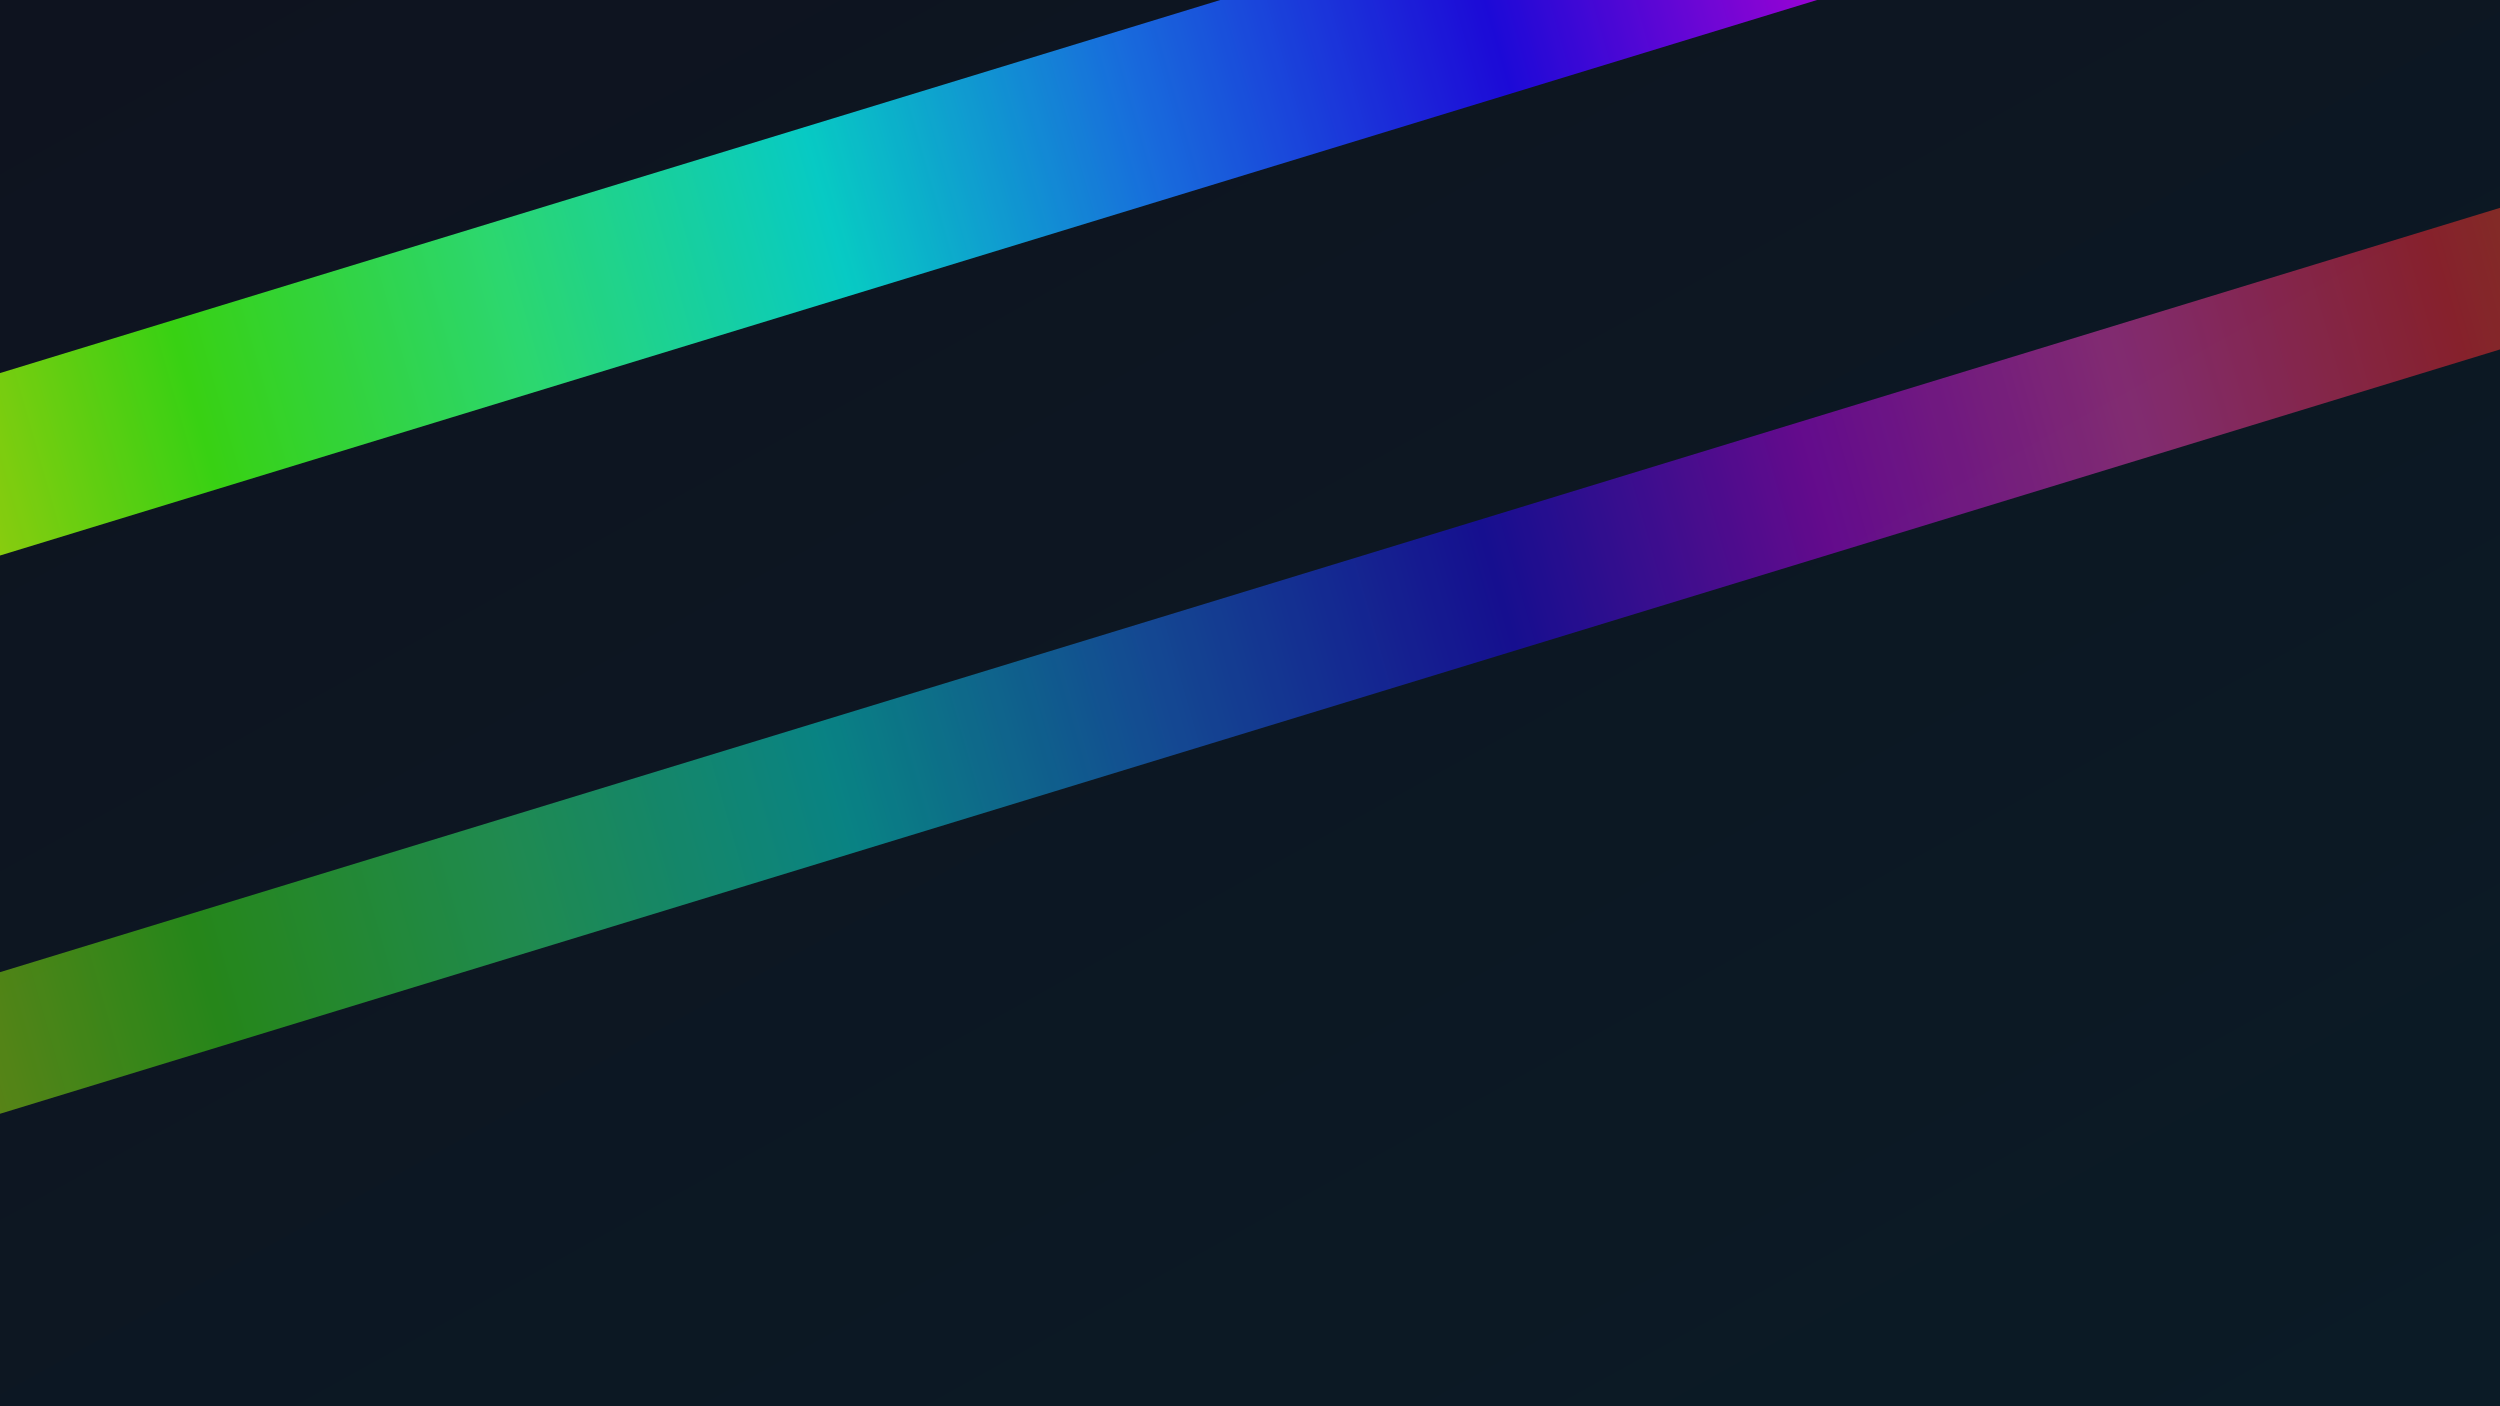
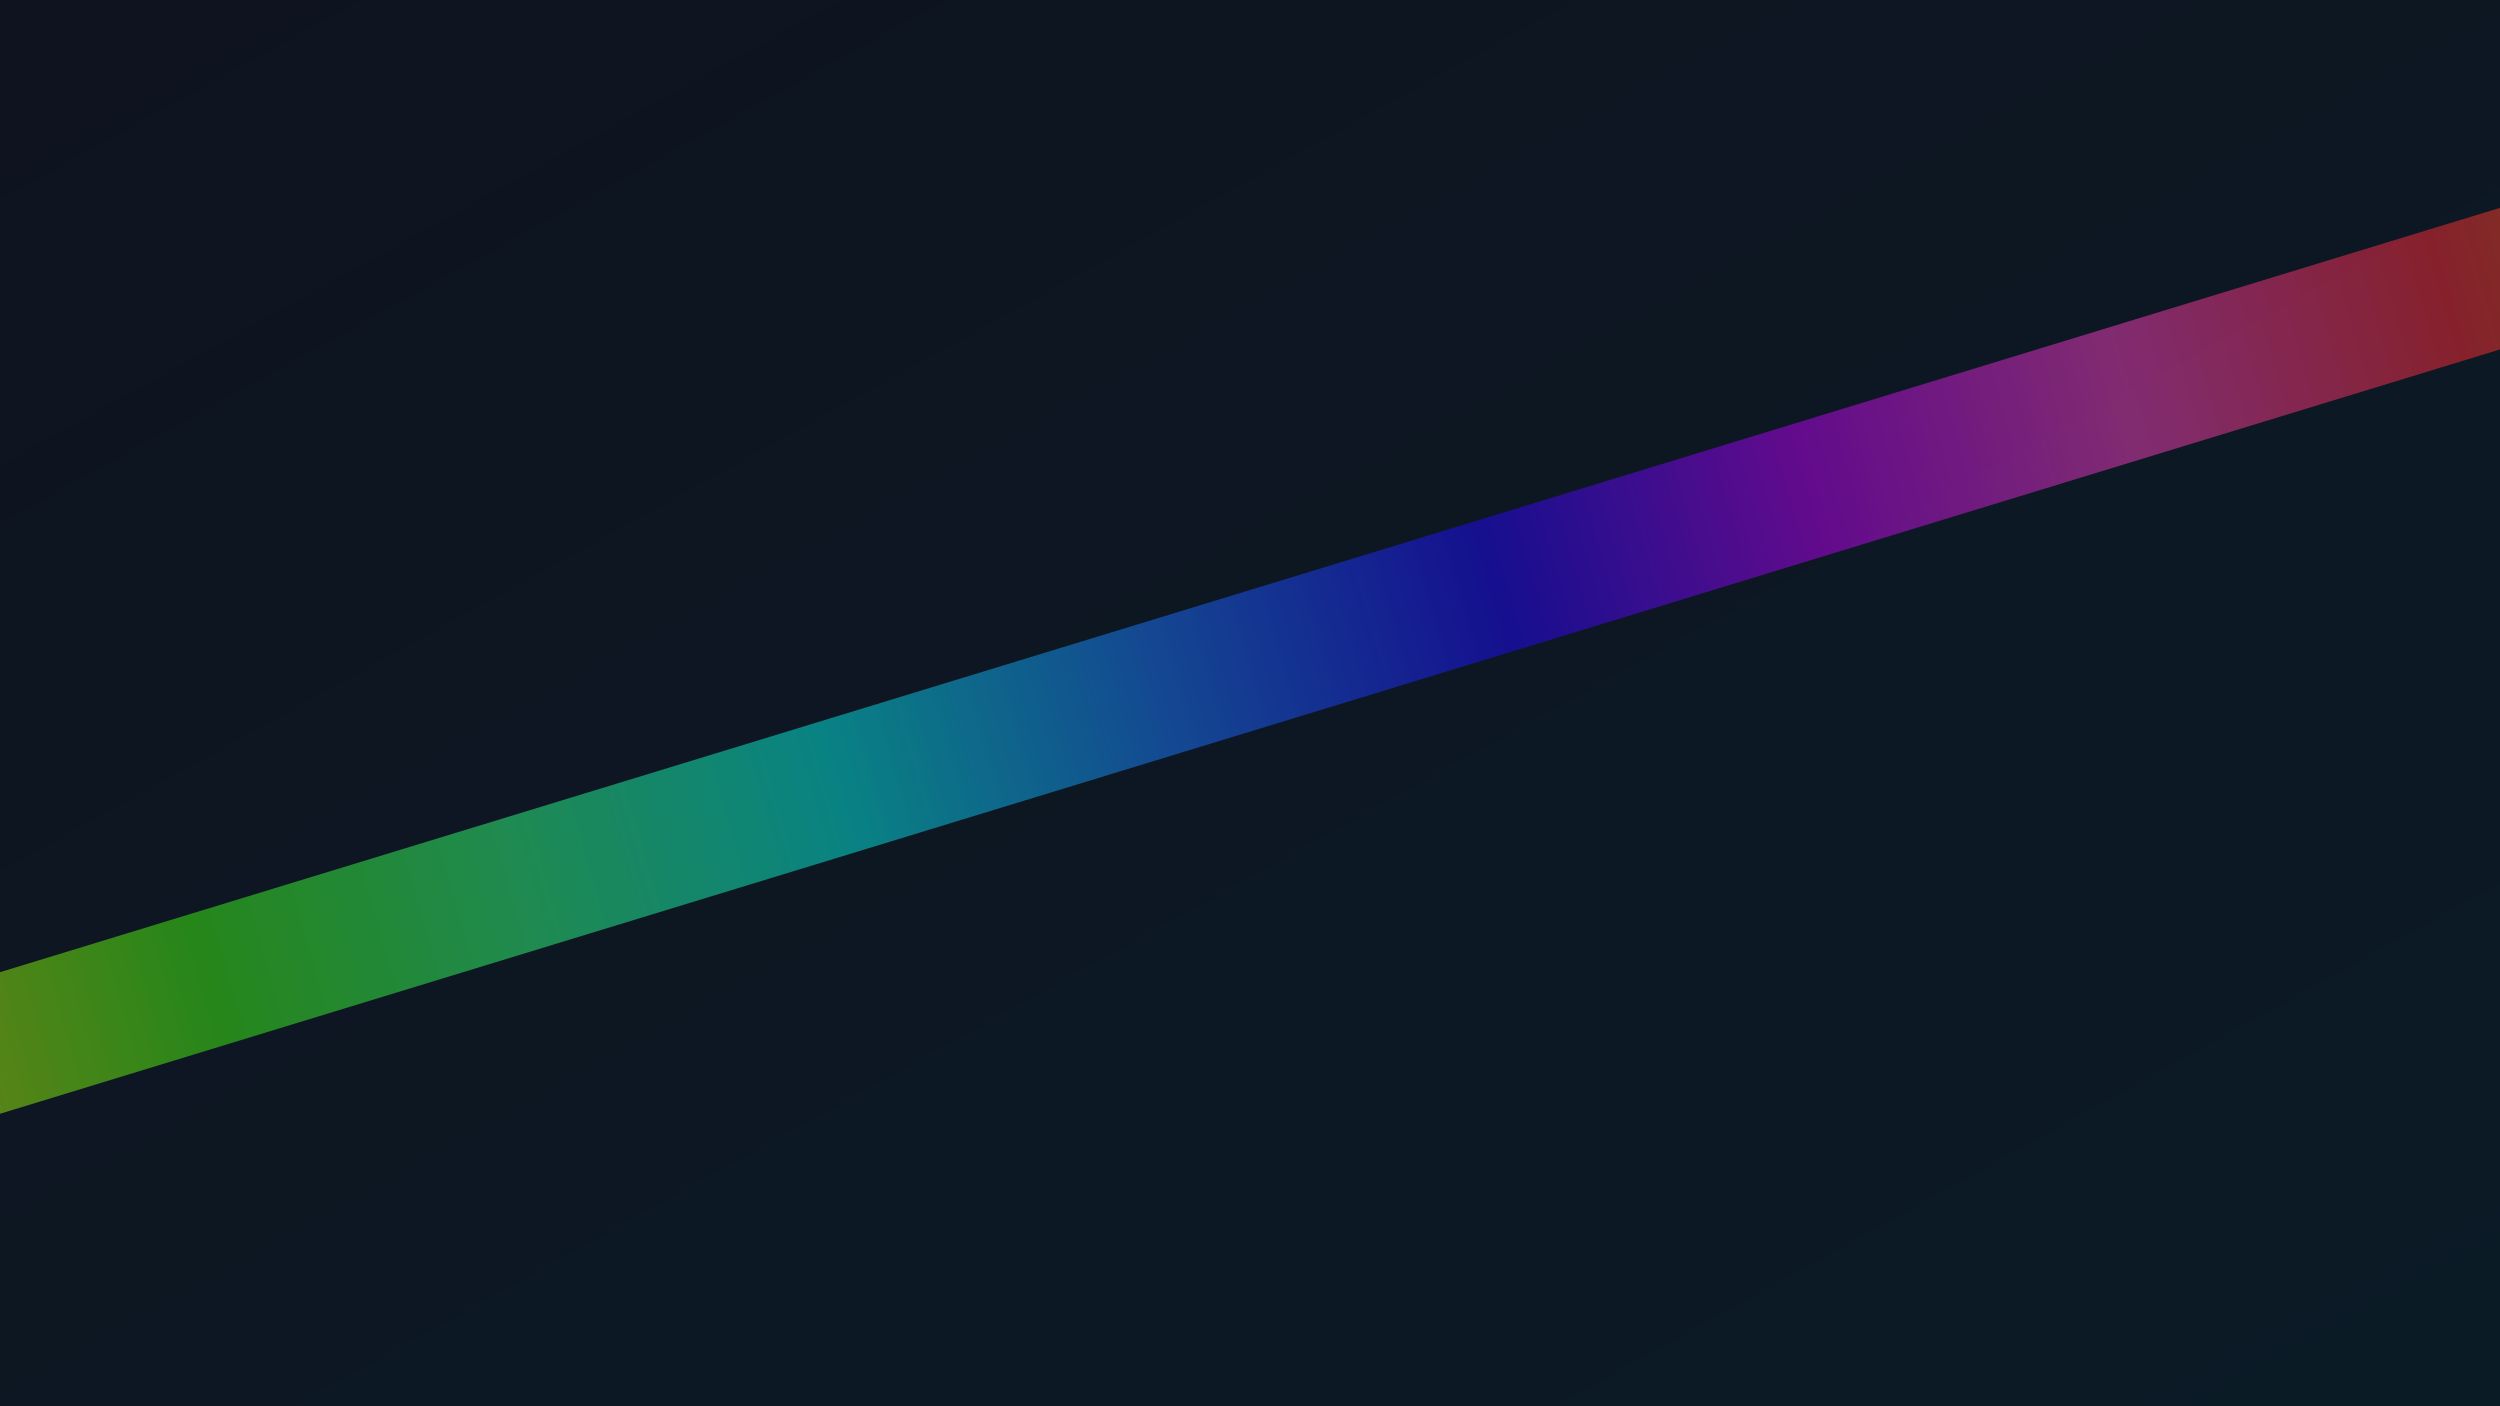
<svg xmlns="http://www.w3.org/2000/svg" width="1920" height="1080" viewBox="0 0 1920 1080">
  <defs>
    <linearGradient id="bg" x1="0" y1="0" x2="1" y2="1">
      <stop offset="0%" stop-color="#0E131F" />
      <stop offset="100%" stop-color="#0B1B26" />
    </linearGradient>
    <linearGradient id="st" x1="0" y1="0" x2="1" y2="0">
      <stop offset="0%" stop-color="#c6e909" />
      <stop offset="11%" stop-color="#3ff211" />
      <stop offset="22%" stop-color="#31f97d" />
      <stop offset="33%" stop-color="#06eae0" />
      <stop offset="44%" stop-color="#1a7afd" />
      <stop offset="56%" stop-color="#1f08f7" />
      <stop offset="67%" stop-color="#b600f2" />
      <stop offset="78%" stop-color="#f23fbb" />
      <stop offset="89%" stop-color="#fa2935" />
      <stop offset="100%" stop-color="#e17a06" />
    </linearGradient>
  </defs>
  <rect width="100%" height="100%" fill="url(#bg)" />
  <g opacity="0.85">
-     <rect x="-200" y="274" width="2300" height="134" fill="url(#st)" transform="rotate(-17 0 0)" />
    <rect x="-320" y="714" width="2300" height="104" fill="url(#st)" transform="rotate(-17 0 0)" opacity="0.6" />
  </g>
</svg>